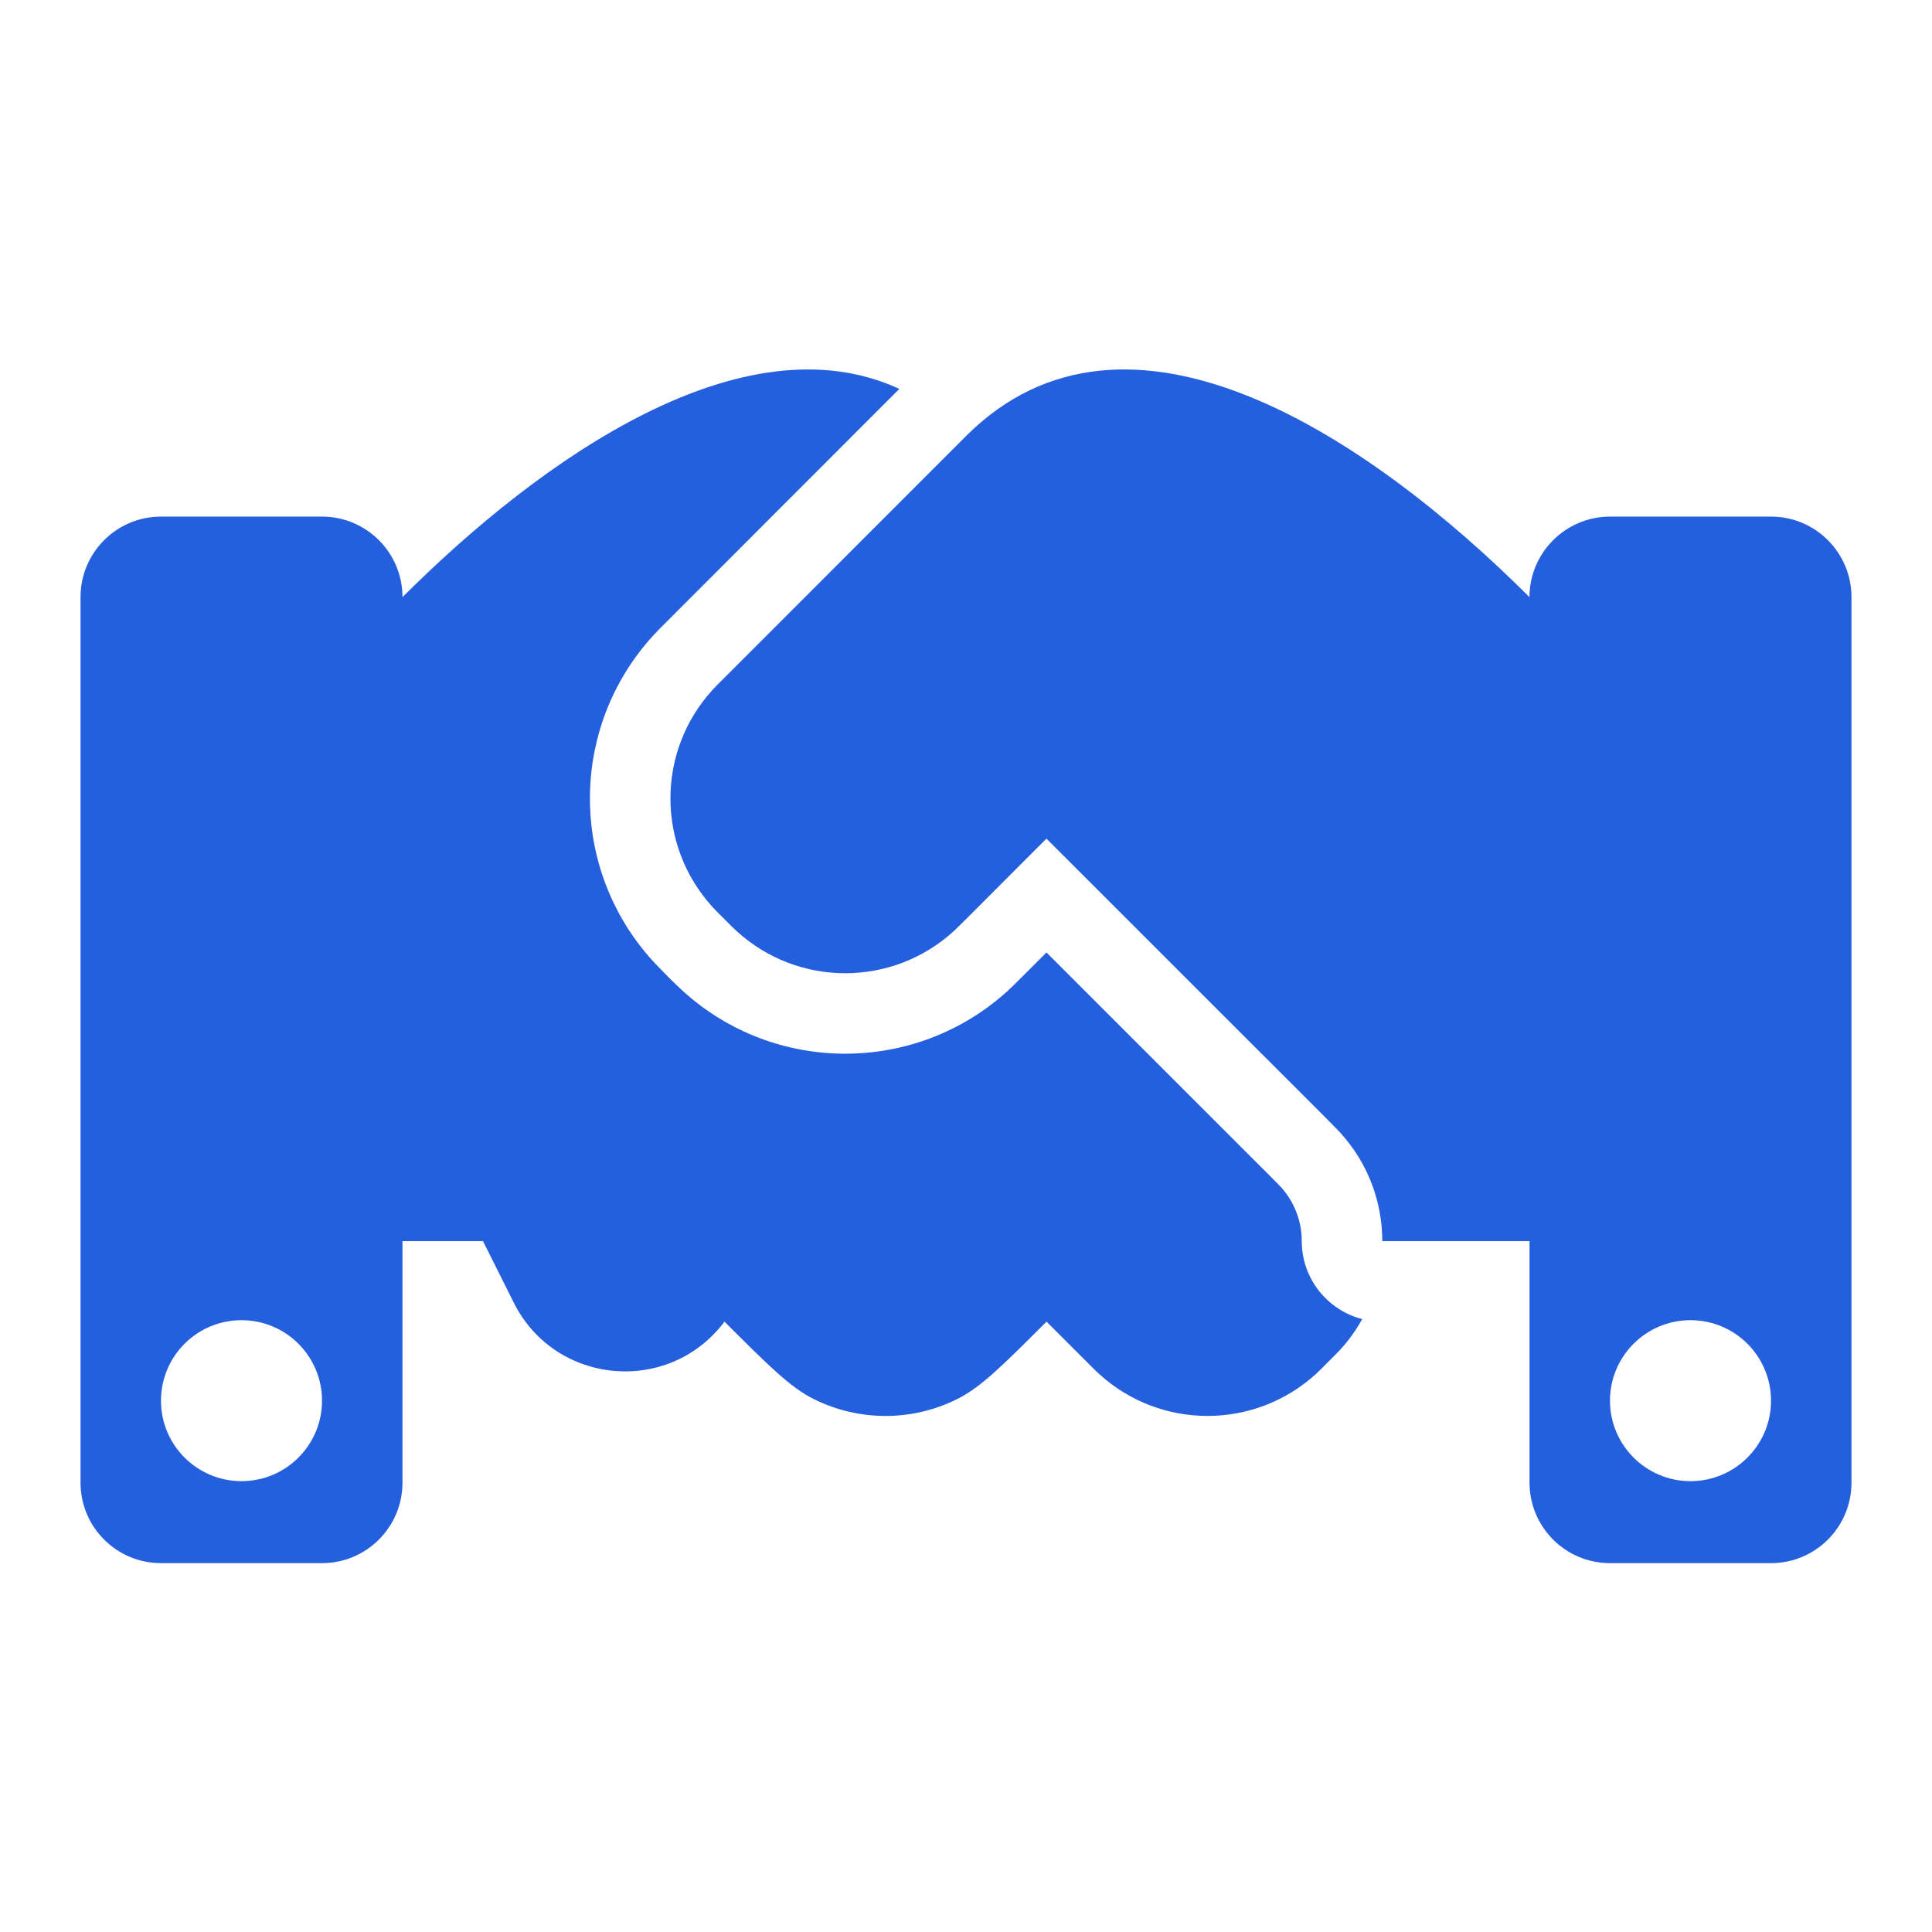
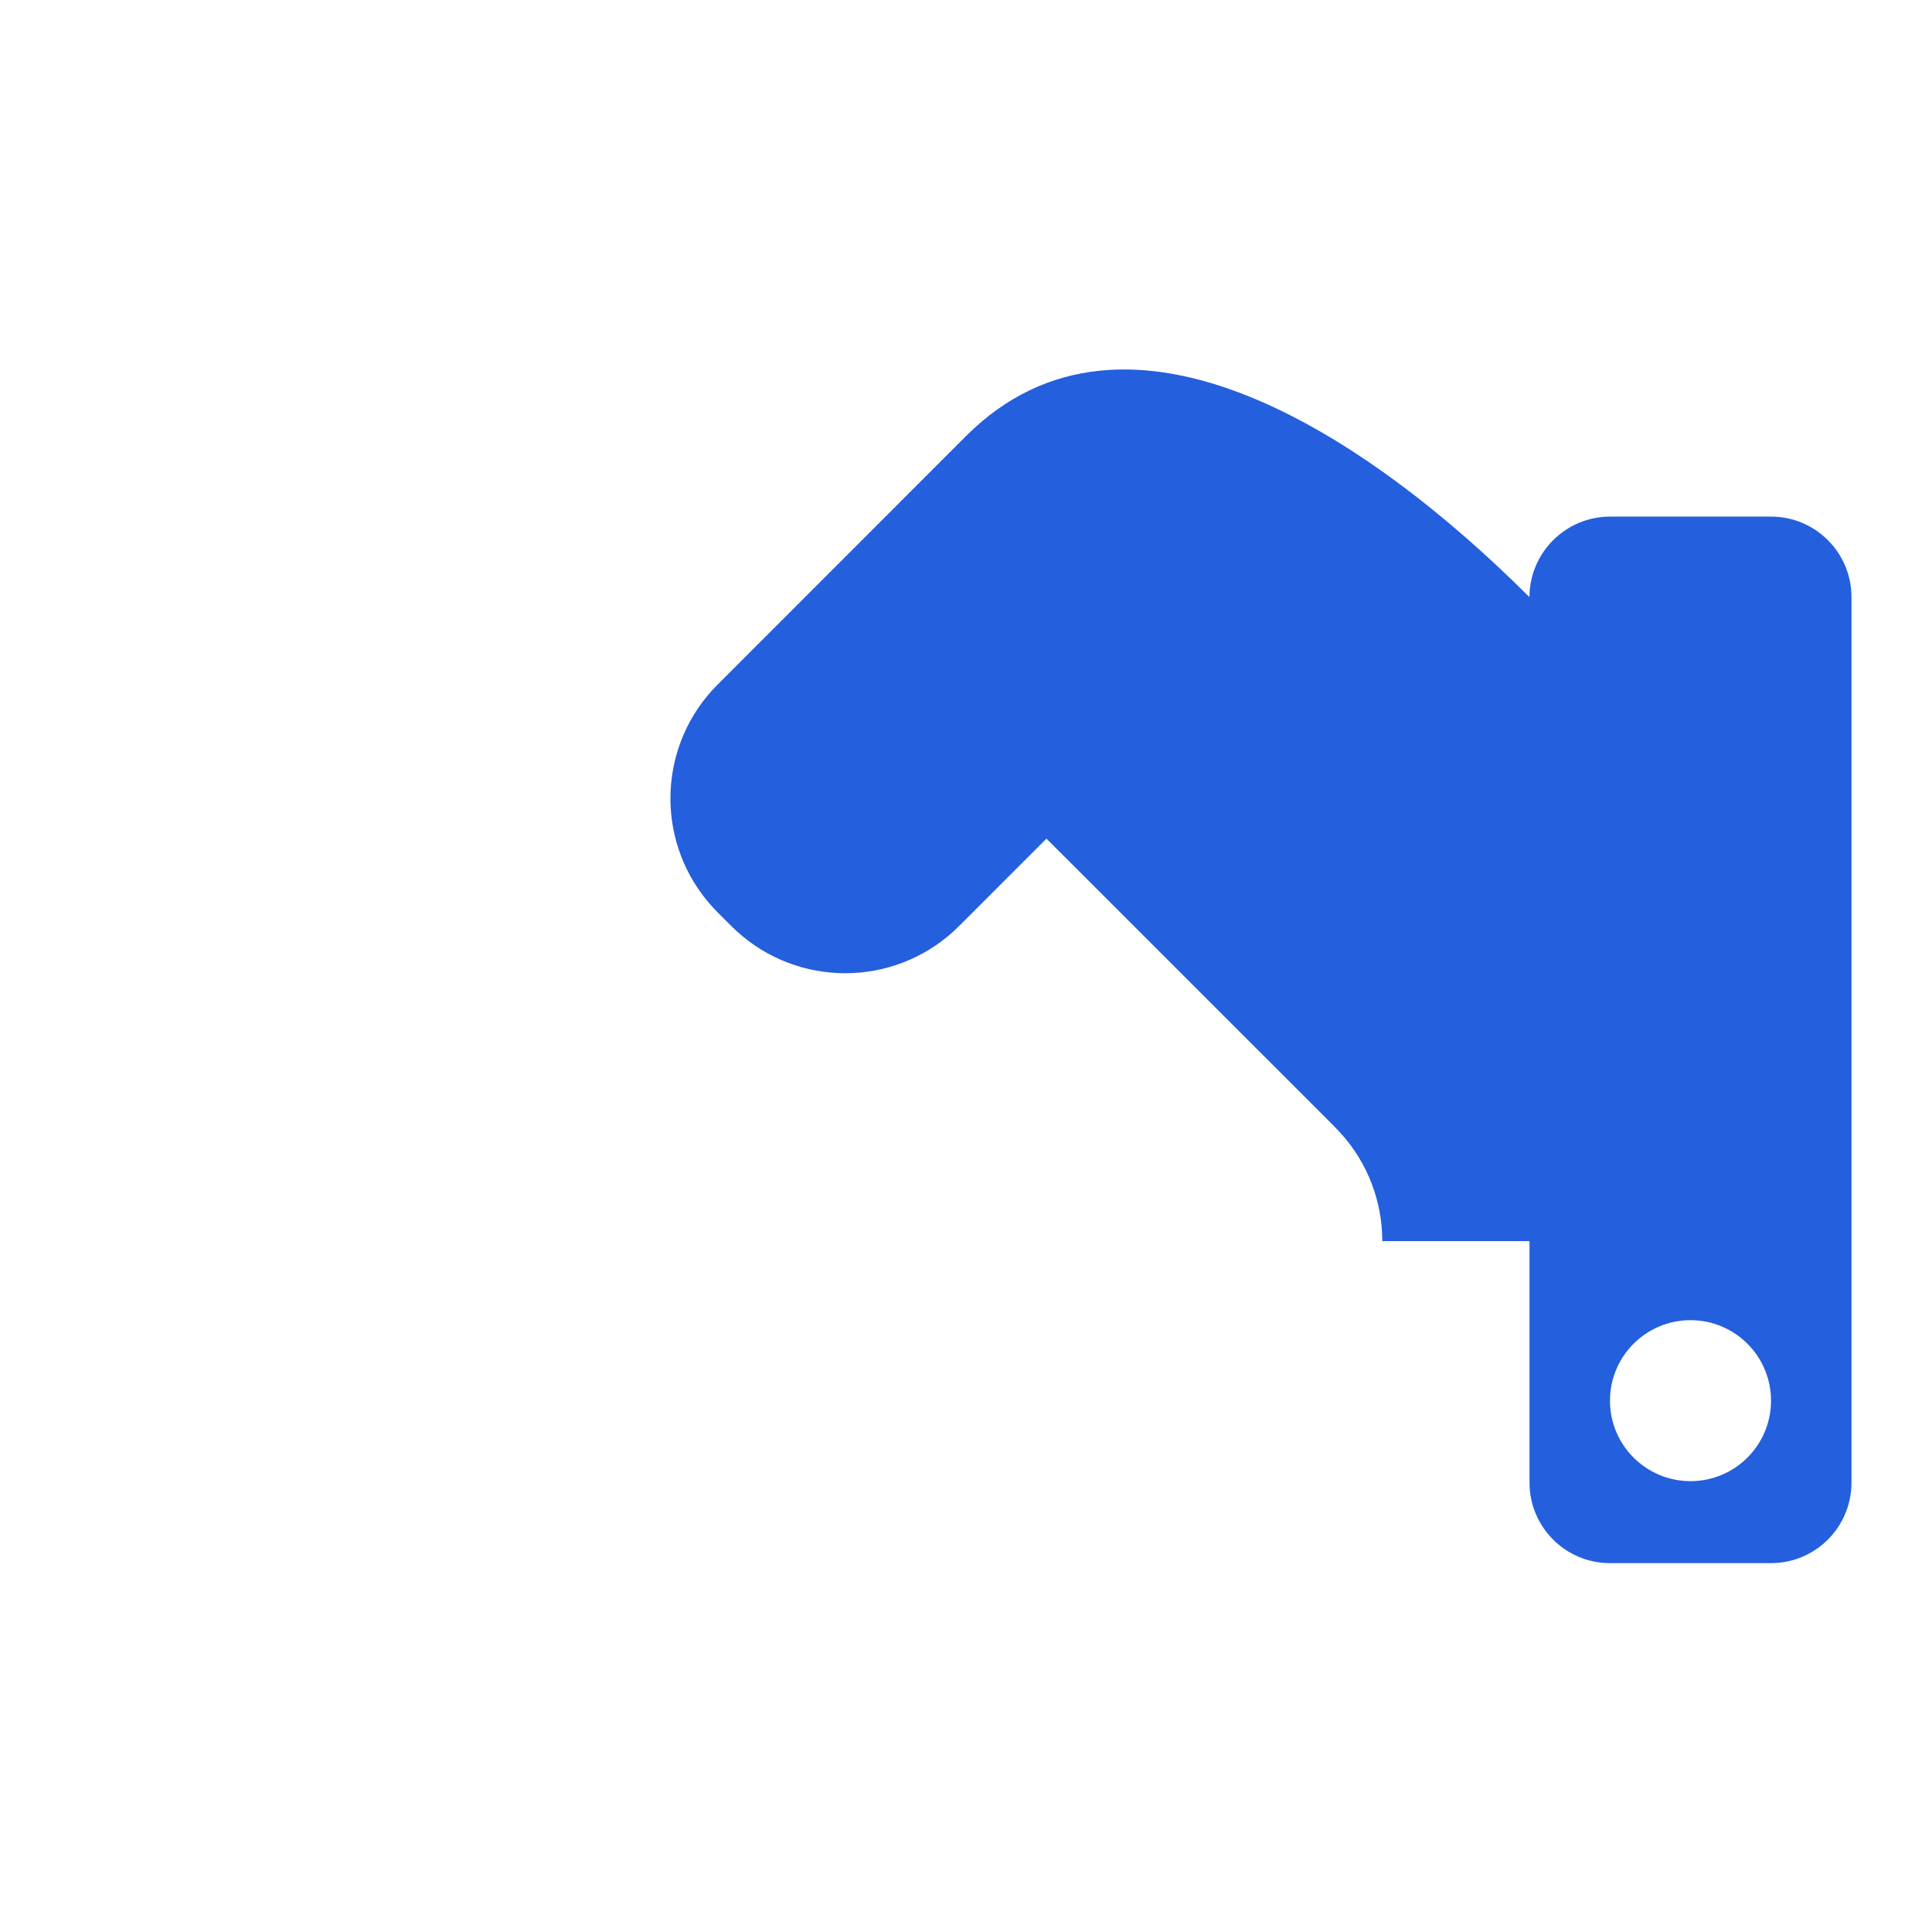
<svg xmlns="http://www.w3.org/2000/svg" width="28" height="28" viewBox="0 0 28 28" fill="none">
-   <path fill-rule="evenodd" clip-rule="evenodd" d="M5.833 8.654C7.863 6.627 10.775 4.596 13.034 5.636L9.657 9.015C9.581 9.09 9.516 9.156 9.46 9.218C8.246 10.553 8.246 12.592 9.461 13.927L9.474 13.941C9.611 14.084 9.748 14.228 9.895 14.361C11.23 15.575 13.269 15.574 14.604 14.361C14.666 14.304 14.731 14.239 14.807 14.163L15.166 13.804L18.425 17.062C18.527 17.165 18.549 17.187 18.563 17.203C18.765 17.425 18.866 17.705 18.866 17.987C18.866 18.531 19.238 18.988 19.742 19.117C19.656 19.273 19.551 19.42 19.427 19.557C19.389 19.598 19.343 19.645 19.25 19.737C19.157 19.83 19.111 19.877 19.07 19.914C18.18 20.723 16.82 20.723 15.931 19.914C15.889 19.877 15.843 19.83 15.75 19.737L15.167 19.154C14.531 19.79 14.213 20.108 13.869 20.278C13.217 20.602 12.45 20.602 11.797 20.278C11.454 20.108 11.136 19.79 10.5 19.154C9.696 20.226 8.045 20.077 7.446 18.879L7 17.987H5.833V21.487C5.833 22.132 5.311 22.654 4.667 22.654H2.333C1.689 22.654 1.167 22.132 1.167 21.487V8.654C1.167 8.01 1.689 7.487 2.333 7.487H4.667C5.311 7.487 5.833 8.01 5.833 8.654ZM4.667 20.3C4.667 20.944 4.144 21.466 3.5 21.466C2.856 21.466 2.333 20.944 2.333 20.3C2.333 19.655 2.856 19.133 3.5 19.133C4.144 19.133 4.667 19.655 4.667 20.3Z" fill="#245FDD" />
  <path fill-rule="evenodd" clip-rule="evenodd" d="M13.999 6.321C16.333 3.987 19.833 6.323 22.166 8.654C22.167 8.01 22.69 7.488 23.333 7.487H25.667C26.311 7.487 26.833 8.01 26.833 8.654V21.487C26.833 22.132 26.311 22.654 25.667 22.654H23.333C22.689 22.654 22.167 22.132 22.167 21.487V17.987L20.033 17.987C20.033 17.425 19.831 16.863 19.426 16.418C19.389 16.377 19.342 16.33 19.25 16.237L15.166 12.154L13.999 13.322C13.906 13.414 13.86 13.46 13.819 13.498C12.929 14.307 11.57 14.307 10.68 13.498C10.639 13.461 10.592 13.415 10.5 13.322C10.407 13.23 10.361 13.183 10.324 13.142C9.514 12.252 9.514 10.893 10.323 10.002C10.36 9.962 10.406 9.915 10.499 9.823L13.999 6.321ZM25.667 20.3C25.667 20.944 25.144 21.466 24.5 21.466C23.856 21.466 23.333 20.944 23.333 20.3C23.333 19.655 23.856 19.133 24.5 19.133C25.144 19.133 25.667 19.655 25.667 20.3Z" fill="#245FDD" />
</svg>